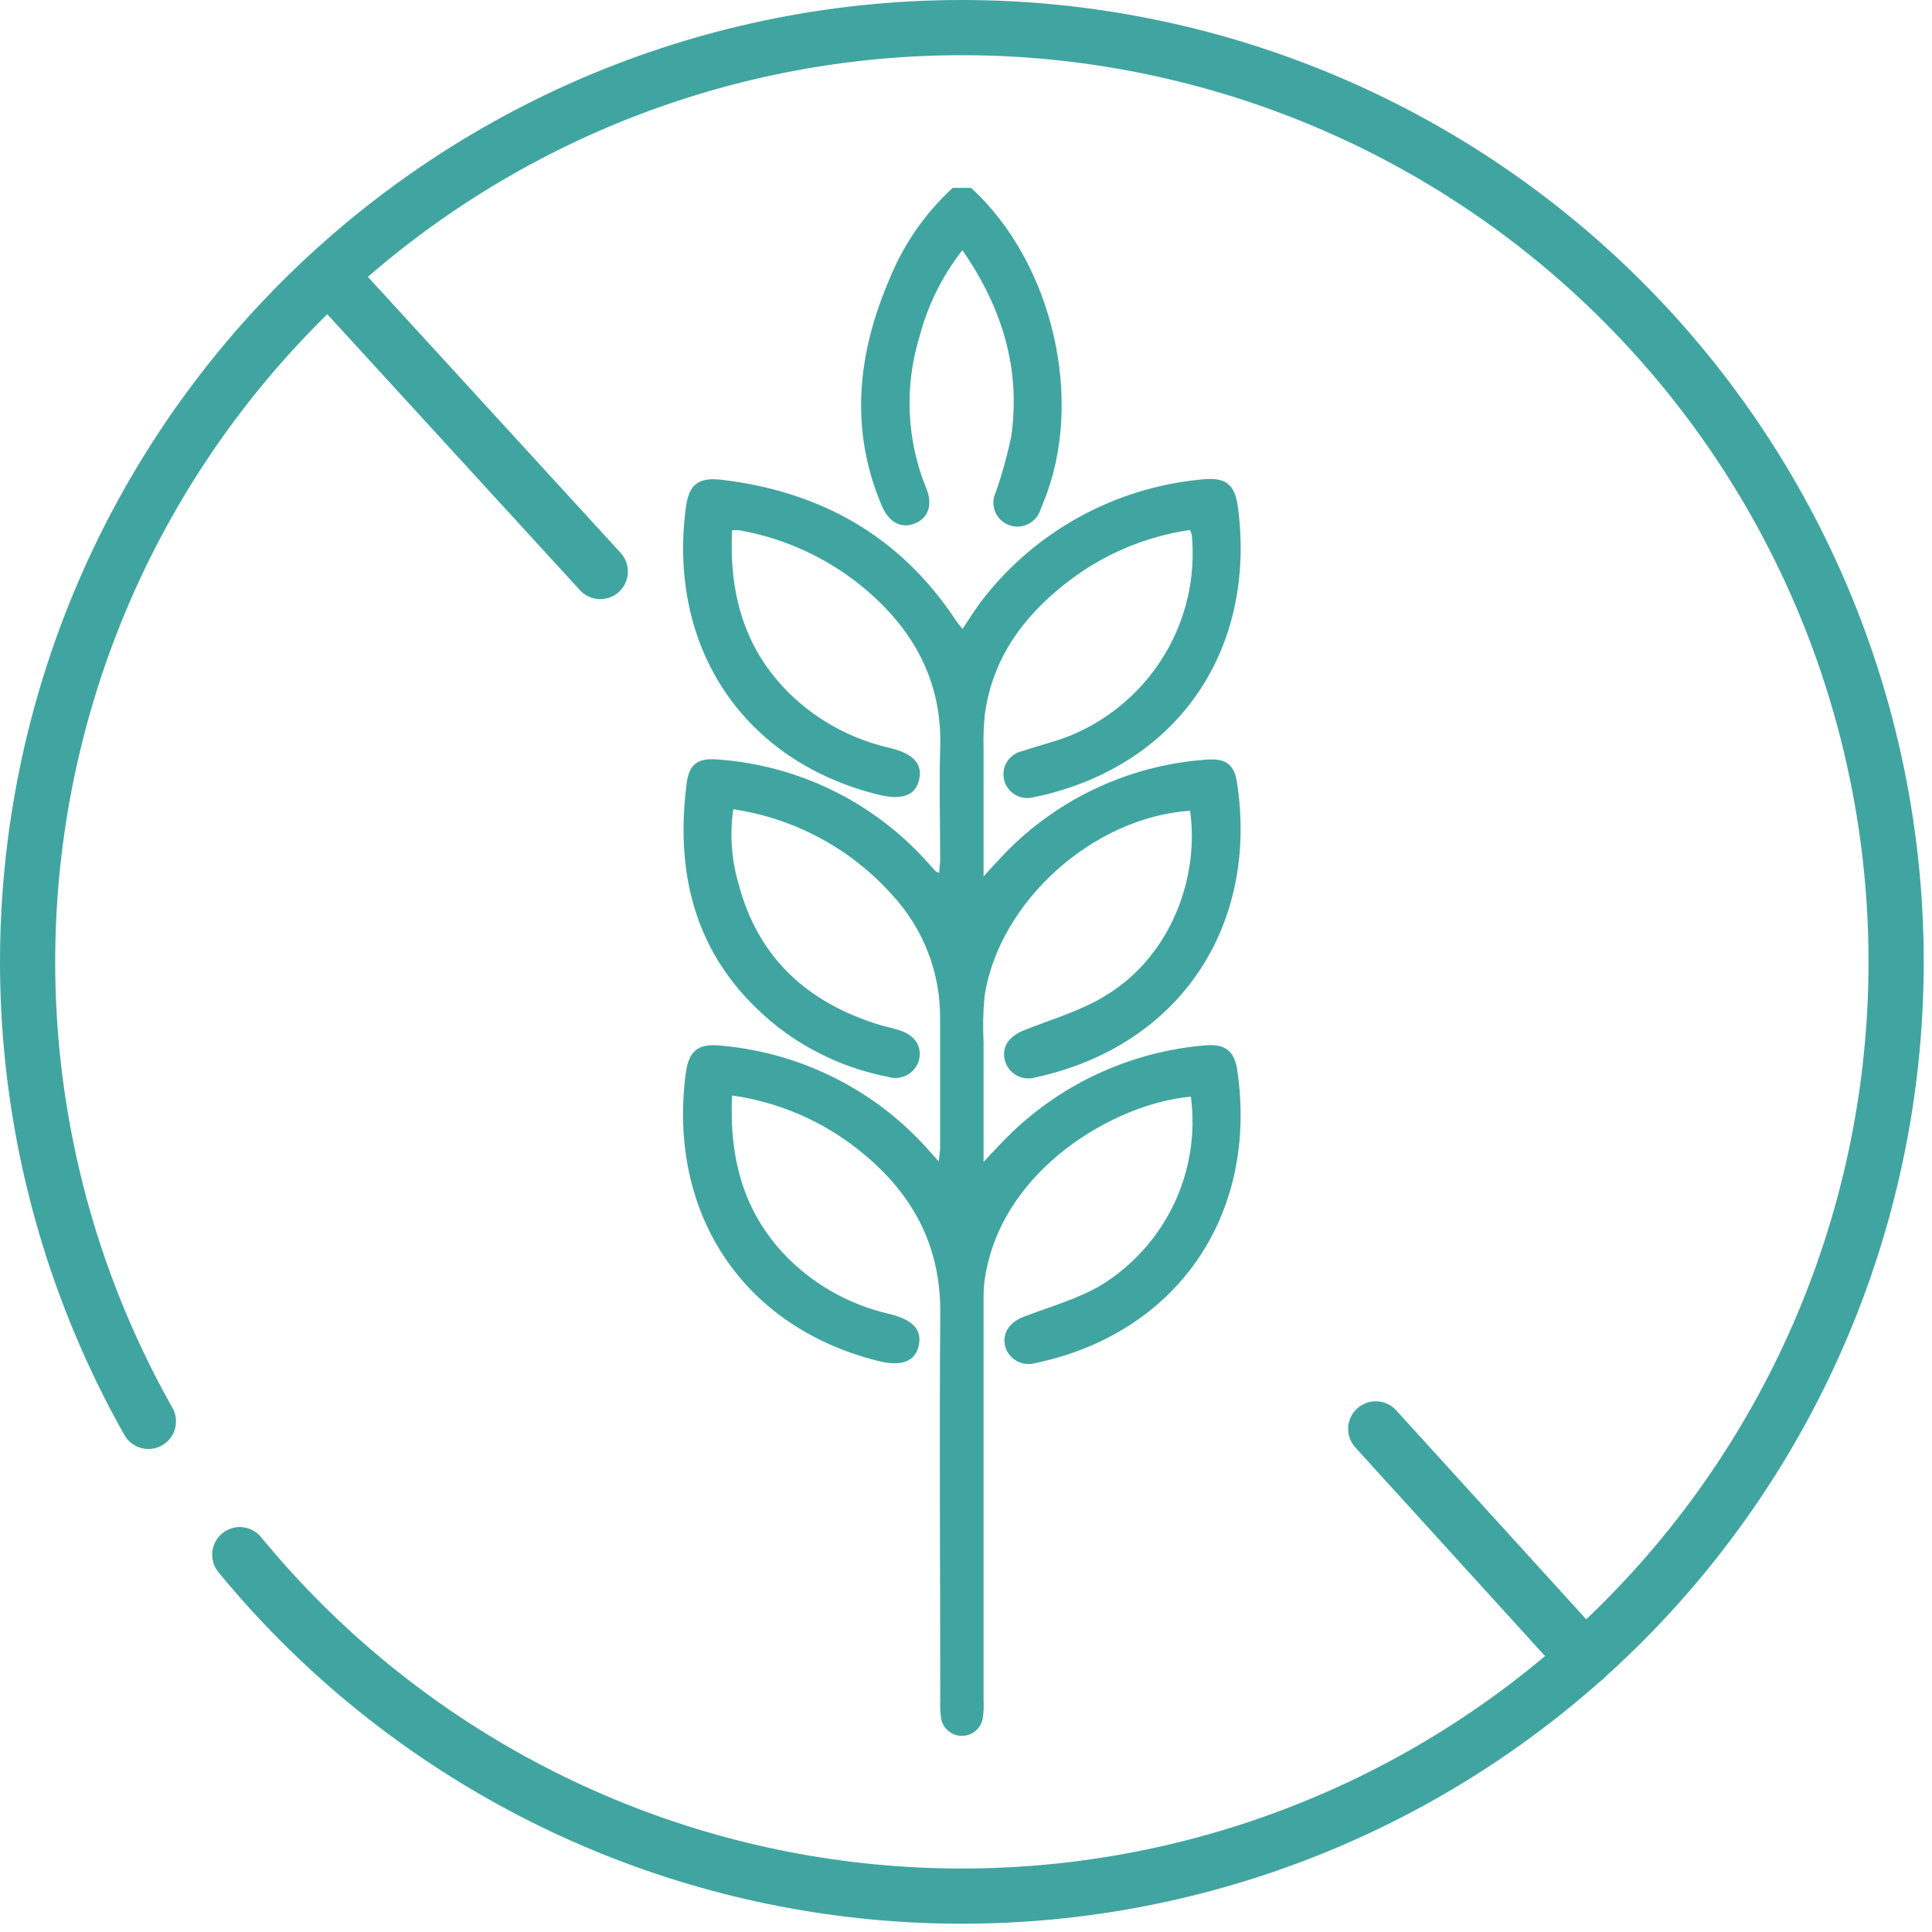
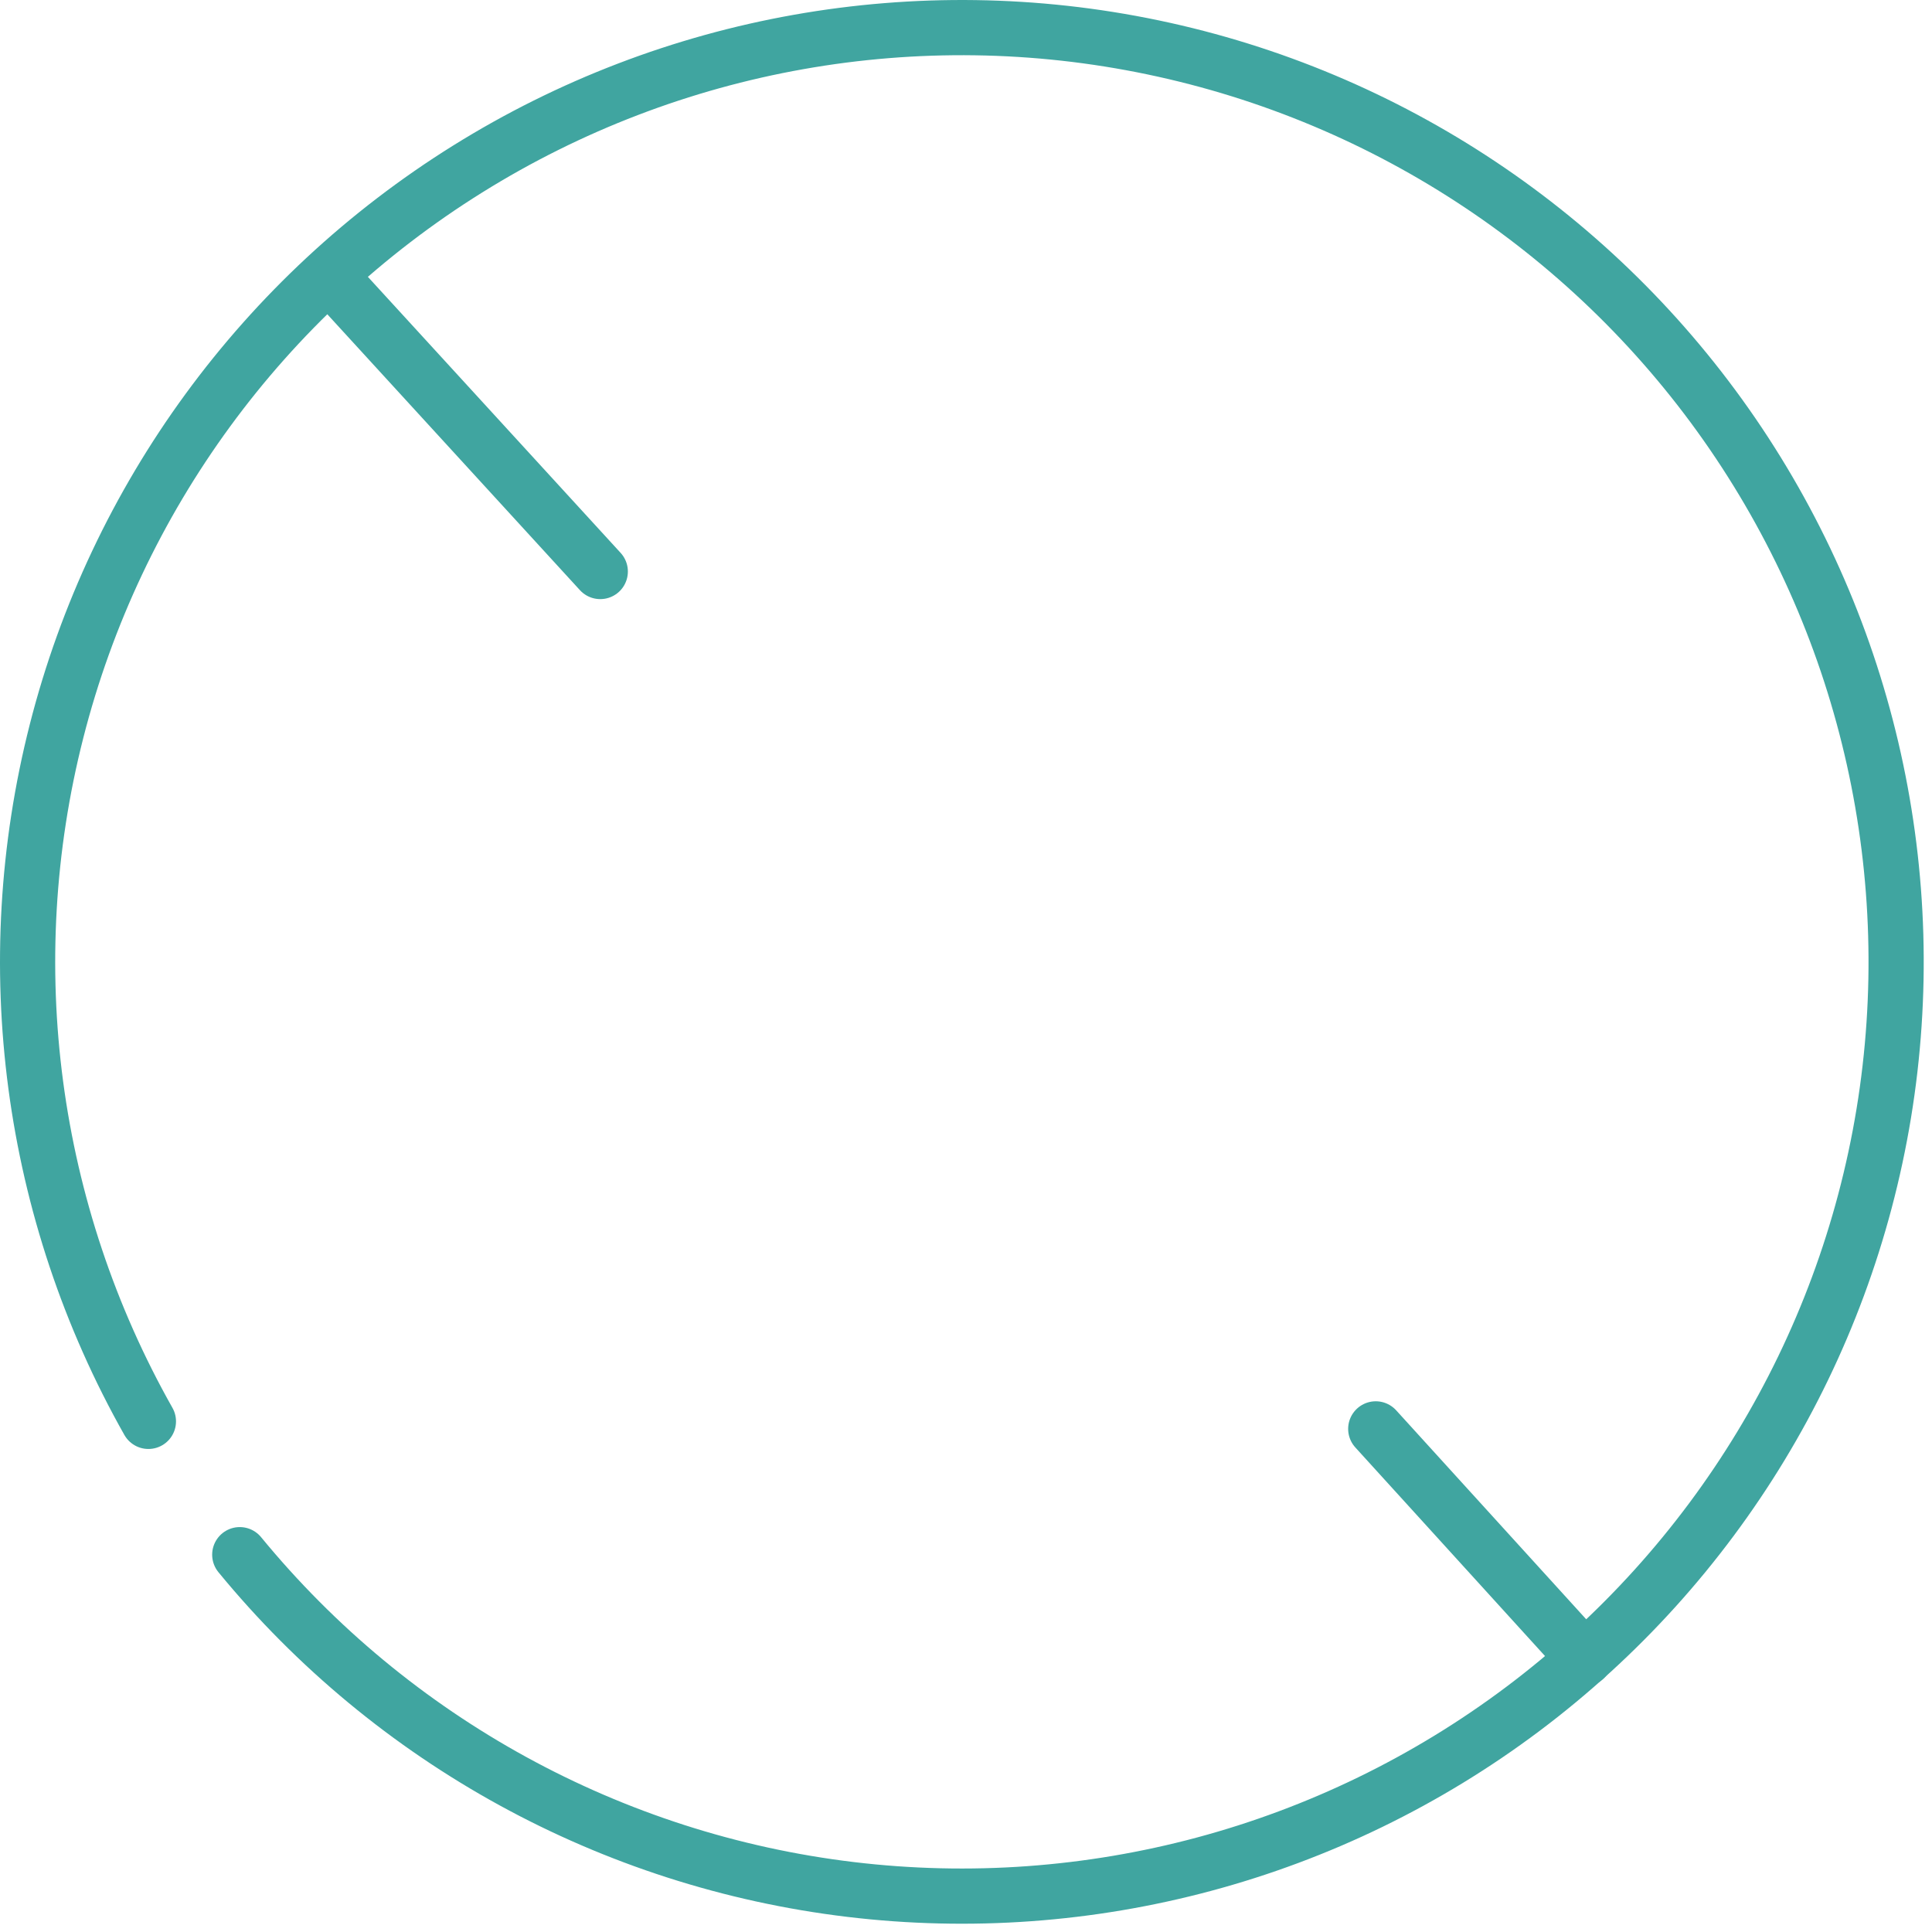
<svg xmlns="http://www.w3.org/2000/svg" width="70" height="70" viewBox="0 0 70 70" fill="none">
  <path d="M5.377 51.499C1.087 43.903 -0.106 34.944 2.049 26.49C4.203 18.036 9.538 10.741 16.941 6.126C24.344 1.51 33.243 -0.069 41.782 1.718C50.321 3.504 57.841 8.519 62.773 15.715C67.704 22.911 69.667 31.733 68.252 40.342C66.836 48.95 62.152 56.68 55.176 61.918C48.2 67.157 39.471 69.499 30.809 68.458C22.148 67.417 14.223 63.071 8.687 56.329" stroke="#40A5A0" stroke-width="2" stroke-linecap="round" stroke-linejoin="round" />
-   <path d="M35.183 6.807C38.155 9.518 39.313 14.545 37.808 18.191C37.772 18.275 37.743 18.362 37.704 18.446C37.671 18.562 37.614 18.67 37.537 18.764C37.46 18.857 37.364 18.933 37.255 18.988C37.147 19.042 37.028 19.073 36.907 19.079C36.785 19.085 36.664 19.066 36.55 19.022C36.437 18.979 36.334 18.913 36.248 18.827C36.161 18.742 36.094 18.64 36.05 18.527C36.006 18.415 35.986 18.294 35.991 18.174C35.997 18.053 36.028 17.935 36.082 17.827C36.309 17.175 36.494 16.509 36.636 15.834C36.993 13.368 36.312 11.146 34.868 9.064C34.141 9.995 33.612 11.063 33.314 12.204C32.762 14.005 32.848 15.939 33.557 17.685C33.814 18.294 33.622 18.791 33.129 18.974C32.636 19.158 32.198 18.923 31.939 18.304C30.767 15.512 31.076 12.765 32.247 10.066C32.754 8.827 33.531 7.713 34.521 6.807L35.183 6.807Z" fill="#40A5A0" />
-   <path d="M43.148 39.734C40.41 39.97 36.186 42.388 35.663 46.469C35.642 46.684 35.634 46.899 35.637 47.114C35.637 51.938 35.637 56.762 35.637 61.587C35.649 61.803 35.641 62.019 35.611 62.232C35.587 62.415 35.497 62.584 35.357 62.705C35.218 62.827 35.038 62.894 34.852 62.894C34.666 62.894 34.487 62.827 34.347 62.705C34.208 62.584 34.117 62.415 34.093 62.232C34.066 62.019 34.057 61.803 34.067 61.587C34.067 56.925 34.031 52.267 34.067 47.604C34.096 45.09 33.026 43.181 31.108 41.662C29.786 40.609 28.202 39.928 26.524 39.692C26.414 42.004 26.955 44.032 28.633 45.667C29.623 46.622 30.857 47.291 32.202 47.601C33.094 47.817 33.415 48.185 33.285 48.765C33.156 49.345 32.636 49.523 31.786 49.303C26.933 48.075 24.201 43.997 24.84 38.928C24.954 38.042 25.297 37.793 26.177 37.89C29.122 38.163 31.843 39.568 33.762 41.804L34.009 42.078C34.034 41.929 34.051 41.778 34.061 41.627C34.061 40.076 34.061 38.522 34.061 36.968C34.092 35.263 33.452 33.613 32.276 32.37C30.787 30.726 28.768 29.648 26.566 29.32C26.437 30.223 26.502 31.143 26.758 32.019C27.462 34.695 29.246 36.326 31.858 37.129C32.104 37.206 32.357 37.252 32.601 37.332C33.156 37.51 33.415 37.919 33.298 38.403C33.267 38.518 33.213 38.626 33.138 38.72C33.064 38.814 32.971 38.892 32.866 38.949C32.76 39.006 32.644 39.042 32.524 39.053C32.404 39.065 32.284 39.052 32.169 39.015C30.72 38.734 29.357 38.118 28.192 37.216C25.304 34.937 24.425 31.9 24.879 28.379C24.97 27.689 25.275 27.463 25.972 27.515C28.847 27.711 31.536 28.997 33.483 31.107C33.623 31.252 33.752 31.41 33.889 31.558C33.934 31.585 33.981 31.608 34.031 31.626C34.031 31.455 34.064 31.303 34.064 31.152C34.064 29.817 34.025 28.479 34.064 27.147C34.155 24.681 33.091 22.775 31.235 21.25C29.953 20.204 28.423 19.502 26.79 19.213C26.701 19.206 26.612 19.206 26.524 19.213C26.414 21.47 26.949 23.494 28.6 25.122C29.602 26.102 30.858 26.785 32.228 27.096C33.107 27.305 33.438 27.686 33.298 28.266C33.159 28.846 32.649 29.001 31.793 28.785C26.946 27.57 24.191 23.478 24.846 18.413C24.96 17.533 25.304 17.278 26.19 17.388C29.759 17.823 32.62 19.435 34.625 22.466C34.69 22.566 34.768 22.663 34.872 22.788C35.148 22.385 35.371 22.008 35.641 21.673C36.585 20.468 37.765 19.466 39.11 18.728C40.455 17.99 41.937 17.53 43.466 17.378C44.397 17.268 44.745 17.51 44.858 18.41C45.507 23.485 42.756 27.573 37.902 28.785C37.759 28.821 37.613 28.856 37.471 28.879C37.358 28.912 37.24 28.922 37.123 28.909C37.007 28.895 36.894 28.859 36.792 28.801C36.69 28.743 36.601 28.665 36.531 28.572C36.46 28.479 36.409 28.372 36.381 28.259C36.353 28.145 36.349 28.028 36.368 27.913C36.387 27.797 36.43 27.688 36.493 27.589C36.557 27.491 36.639 27.407 36.737 27.341C36.834 27.276 36.943 27.231 37.059 27.209C37.665 27.002 38.295 26.857 38.885 26.609C40.277 26.009 41.442 24.986 42.214 23.688C42.986 22.389 43.324 20.881 43.181 19.38C43.166 19.319 43.144 19.26 43.116 19.203C41.436 19.446 39.853 20.136 38.535 21.199C37.003 22.417 35.939 23.933 35.68 25.909C35.639 26.327 35.625 26.747 35.637 27.167C35.637 28.64 35.637 30.117 35.637 31.755C35.884 31.484 36.033 31.313 36.189 31.152C38.127 29.032 40.81 27.734 43.684 27.524C44.426 27.466 44.722 27.689 44.826 28.395C45.591 33.534 42.769 37.89 37.526 39.035C37.41 39.07 37.289 39.082 37.169 39.069C37.048 39.056 36.932 39.019 36.827 38.96C36.722 38.901 36.63 38.821 36.557 38.725C36.484 38.629 36.432 38.519 36.403 38.403C36.29 37.916 36.565 37.542 37.107 37.326C38.123 36.923 39.203 36.613 40.118 36.036C42.483 34.563 43.453 31.722 43.119 29.375C39.605 29.61 36.202 32.664 35.673 36.084C35.619 36.648 35.607 37.215 35.637 37.78C35.637 39.18 35.637 40.579 35.637 42.098C36.033 41.682 36.332 41.343 36.656 41.037C38.551 39.218 41.017 38.103 43.641 37.877C44.368 37.809 44.722 38.058 44.829 38.773C45.604 44.055 42.606 48.327 37.513 49.387C37.292 49.451 37.056 49.427 36.853 49.319C36.651 49.212 36.499 49.031 36.429 48.813C36.29 48.333 36.552 47.92 37.078 47.714C38.032 47.346 39.044 47.069 39.91 46.556C41.051 45.847 41.963 44.827 42.537 43.618C43.111 42.408 43.323 41.06 43.148 39.734Z" fill="#40A5A0" />
  <path d="M12.251 10.334L21.749 20.707M57.413 60.092L49.846 51.771" stroke="#40A5A0" stroke-width="2" stroke-linecap="round" />
</svg>